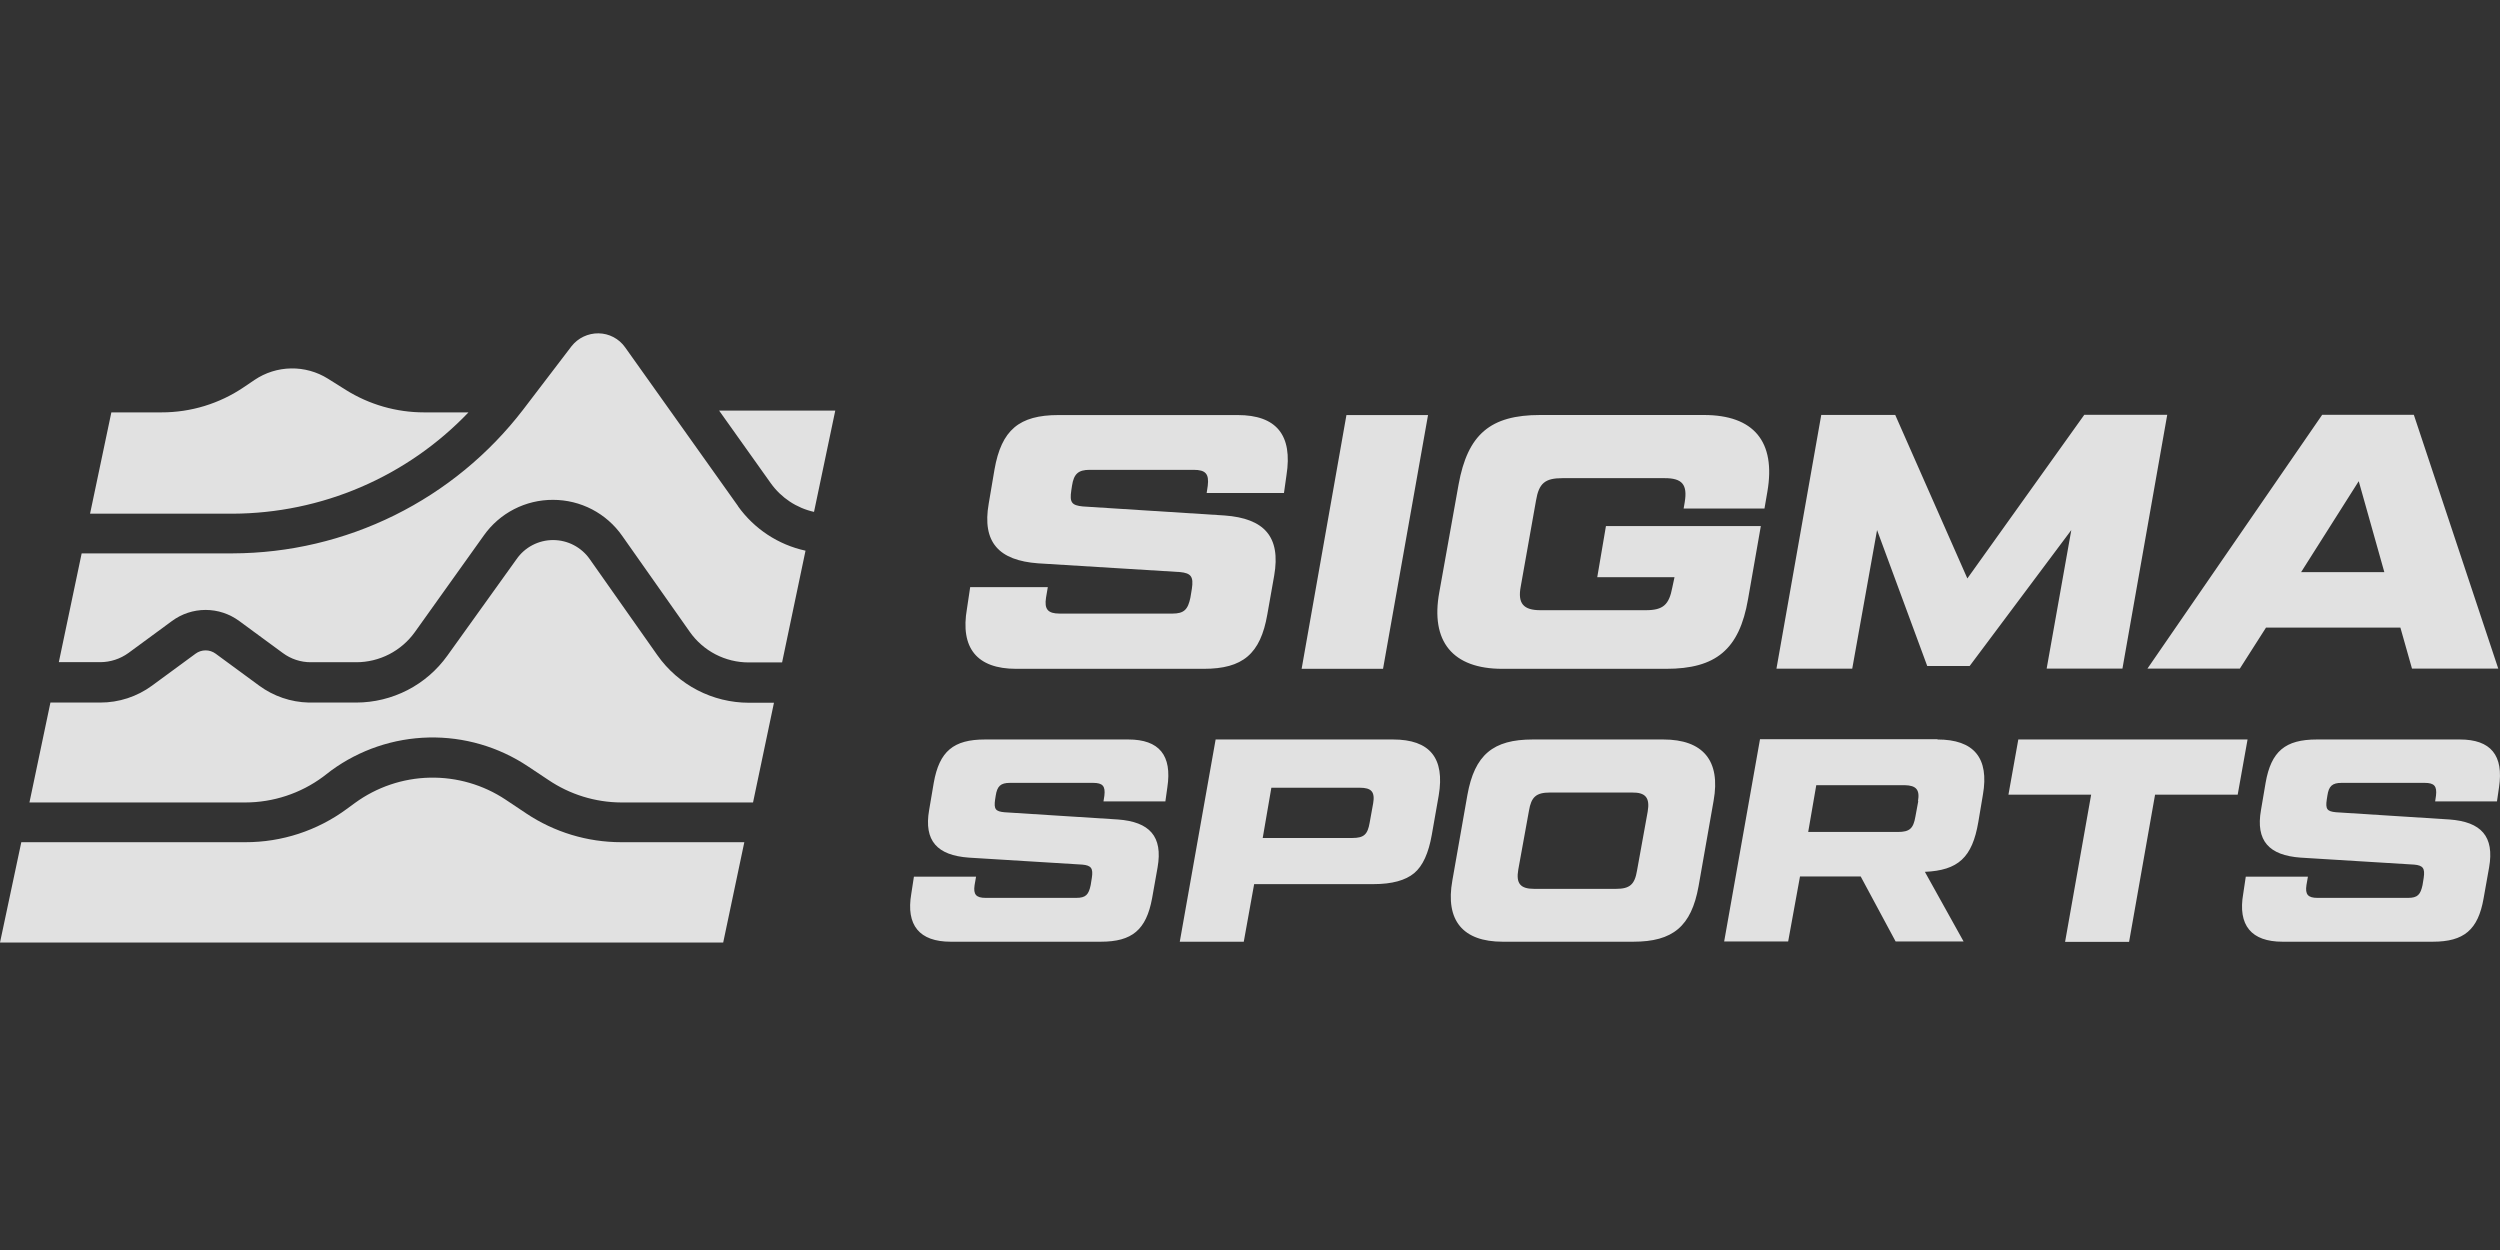
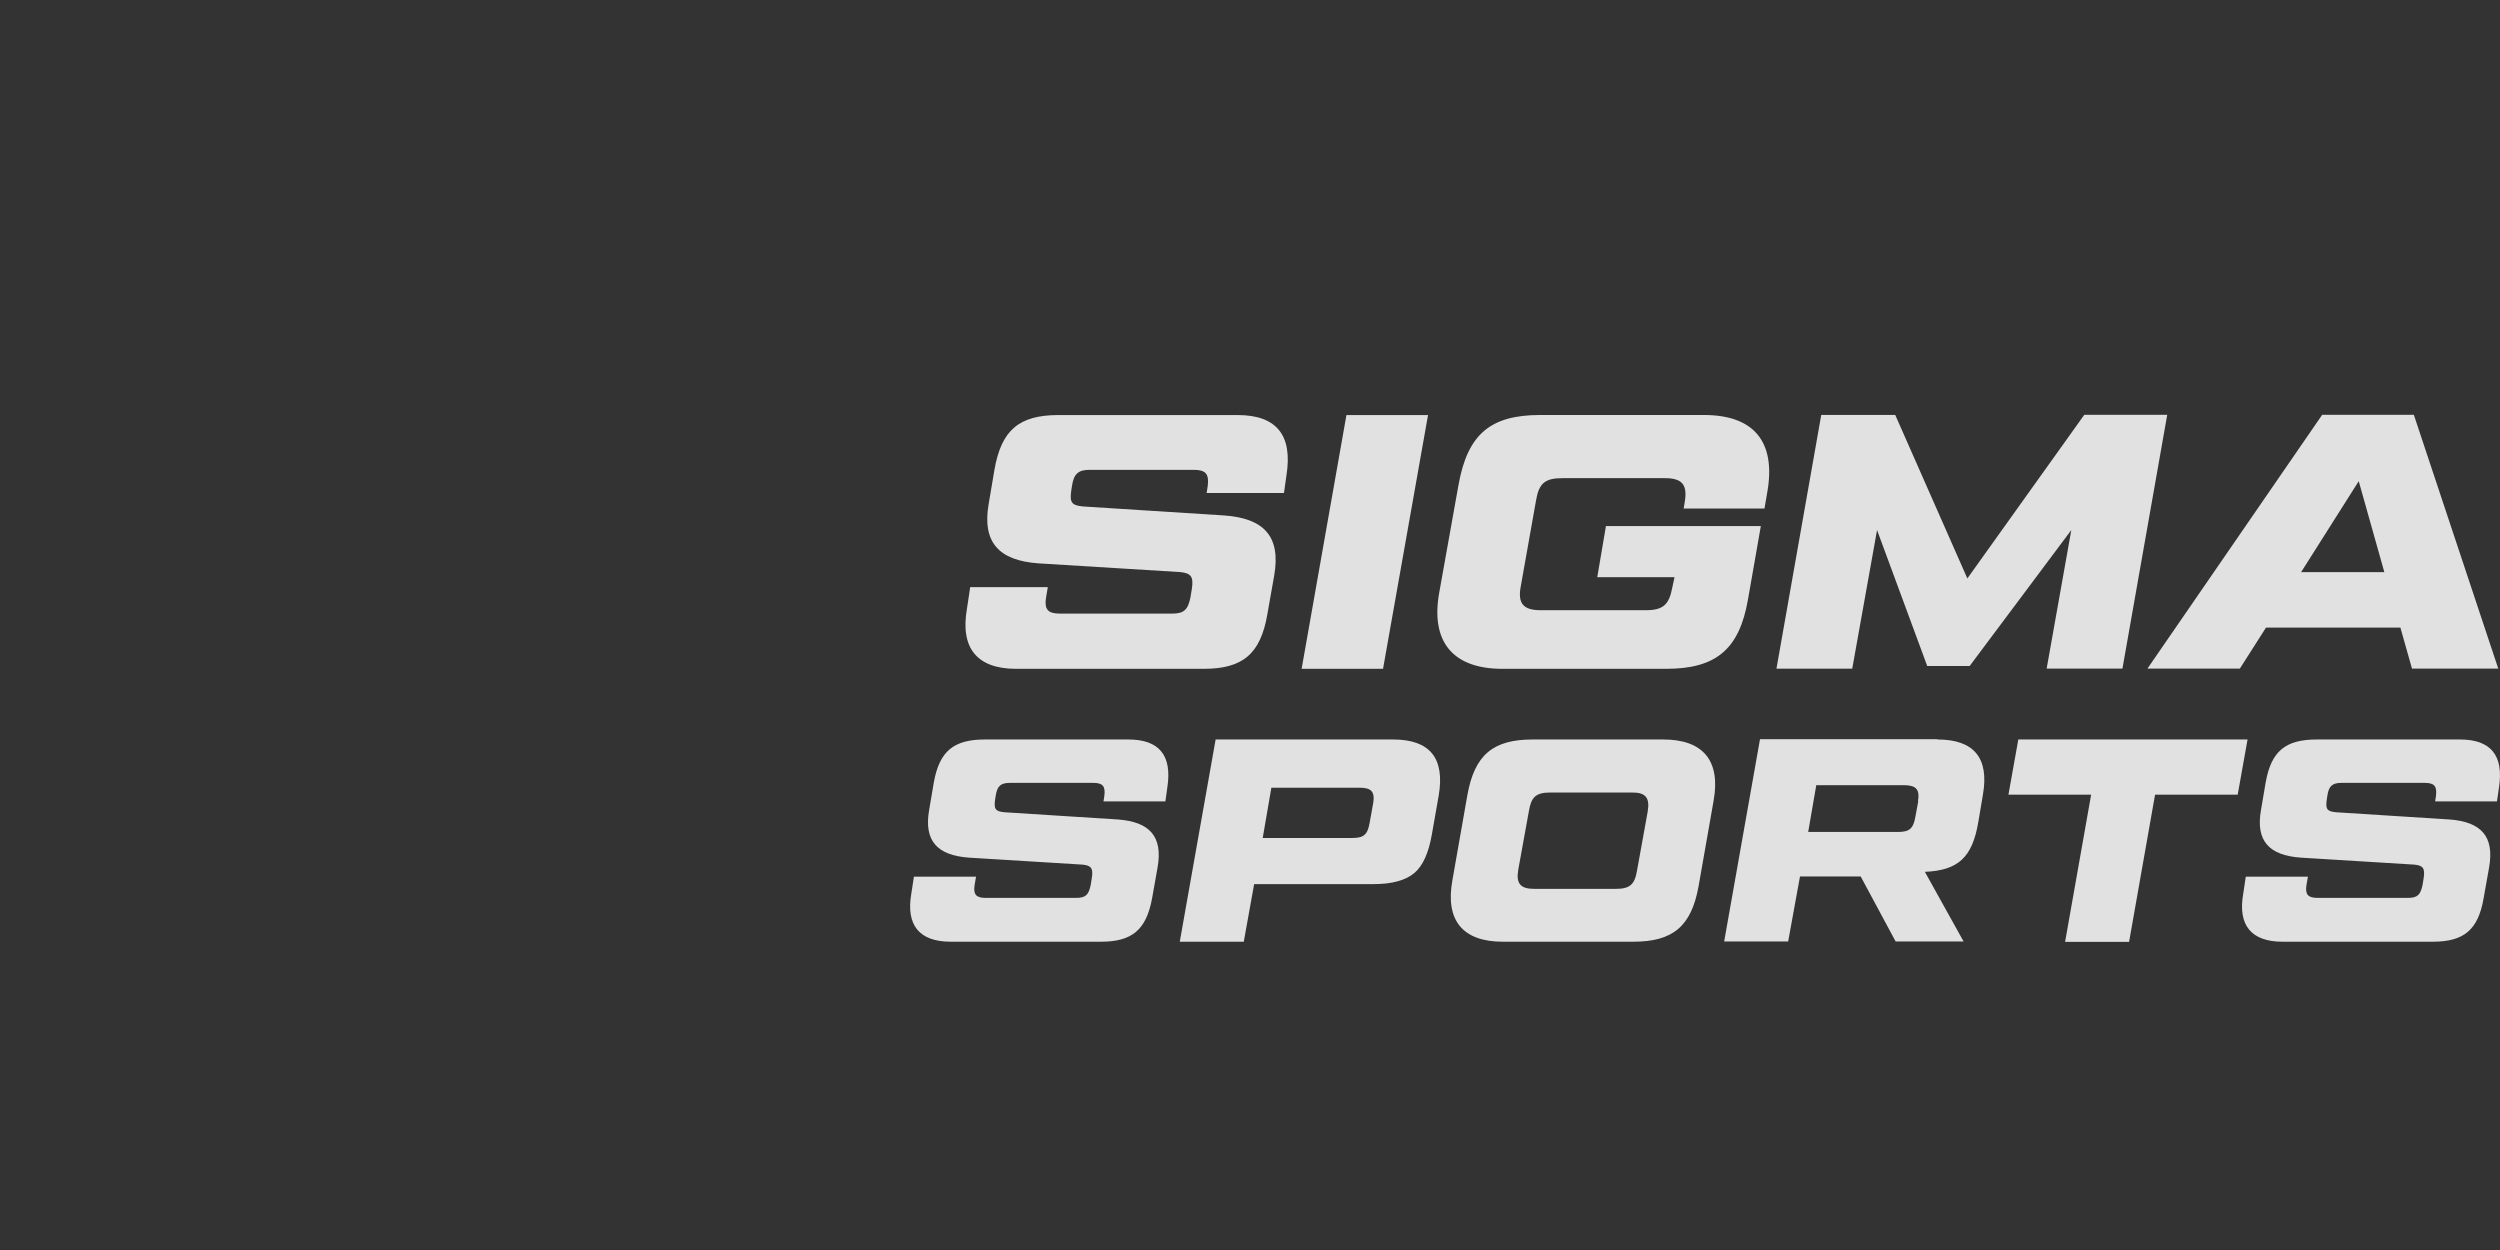
<svg xmlns="http://www.w3.org/2000/svg" width="140" height="70" viewBox="0 0 140 70" fill="none">
  <rect x="0" y="0" width="140" height="70" fill="#333333" stroke="none" />
-   <path d="M29.468 45.551L28.314 44.78C27.057 43.945 25.575 43.516 24.066 43.549C22.558 43.582 21.096 44.077 19.877 44.966L19.411 45.307C17.768 46.517 15.779 47.168 13.738 47.163H1.193L0 52.783H40.499L41.682 47.163H34.79C32.895 47.164 31.043 46.603 29.468 45.551ZM40.27 22.993L43.166 27.064C43.748 27.878 44.609 28.448 45.585 28.666L46.775 22.993H40.27ZM36.815 36.694L33.03 31.318C32.8 30.987 32.493 30.717 32.135 30.529C31.778 30.342 31.38 30.244 30.977 30.243C30.573 30.242 30.175 30.34 29.817 30.527C29.459 30.714 29.152 30.986 28.923 31.318L25.052 36.716C24.472 37.527 23.707 38.189 22.82 38.646C21.933 39.102 20.95 39.342 19.952 39.343H17.286C16.287 39.319 15.32 38.989 14.515 38.397L12.075 36.605C11.912 36.485 11.716 36.421 11.514 36.421C11.312 36.421 11.115 36.485 10.953 36.605L8.512 38.397C7.672 39.014 6.655 39.346 5.613 39.343H2.824L1.649 44.938H13.734C15.3 44.937 16.825 44.435 18.085 43.504L18.551 43.146C20.14 41.987 22.047 41.343 24.013 41.3C25.979 41.257 27.912 41.818 29.55 42.906L30.708 43.676C31.914 44.492 33.334 44.931 34.79 44.938H42.17L43.342 39.354H41.933C40.929 39.352 39.941 39.11 39.05 38.647C38.16 38.185 37.393 37.515 36.815 36.694ZM26.235 23.093H23.744C22.198 23.093 20.683 22.659 19.372 21.839L18.361 21.204C17.743 20.818 17.026 20.619 16.297 20.632C15.568 20.644 14.858 20.868 14.254 21.276L13.655 21.681C12.294 22.604 10.687 23.096 9.043 23.093H6.236L5.043 28.767H13.028C15.498 28.758 17.941 28.252 20.21 27.277C22.48 26.302 24.529 24.879 26.235 23.093ZM41.342 28.358L35.005 19.448C34.837 19.21 34.614 19.015 34.355 18.879C34.097 18.743 33.81 18.67 33.518 18.667C33.228 18.663 32.942 18.726 32.68 18.85C32.419 18.974 32.189 19.157 32.009 19.384L29.296 22.939C27.38 25.435 24.917 27.458 22.097 28.854C19.277 30.249 16.174 30.98 13.028 30.989H4.573L3.294 37.081H5.613C6.179 37.08 6.73 36.901 7.19 36.569L9.63 34.777C10.175 34.374 10.836 34.156 11.514 34.156C12.192 34.156 12.852 34.374 13.397 34.777L15.838 36.569C16.293 36.907 16.845 37.088 17.411 37.085H19.952C20.594 37.085 21.226 36.931 21.796 36.638C22.366 36.344 22.858 35.919 23.232 35.397L27.095 29.985C27.533 29.366 28.114 28.861 28.788 28.514C29.463 28.167 30.211 27.988 30.97 27.992C31.73 27.991 32.48 28.174 33.155 28.525C33.829 28.877 34.409 29.386 34.844 30.01L38.629 35.386C39 35.914 39.494 36.345 40.067 36.643C40.64 36.94 41.276 37.096 41.922 37.096H43.797L45.109 30.838C43.583 30.506 42.235 29.618 41.327 28.347" fill="white" fill-opacity="0.85" />
  <path d="M84.127 37.454H93.302C96.084 37.454 97.403 36.379 97.89 33.555L98.607 29.458H89.933L89.446 32.325H93.772L93.65 32.895C93.467 33.866 93.141 34.171 92.166 34.171H86.26C85.306 34.171 84.98 33.788 85.163 32.834L86.016 28.035C86.177 27.06 86.522 26.777 87.496 26.777H93.231C94.202 26.777 94.507 27.136 94.345 28.118L94.284 28.476H98.811L98.972 27.541C99.46 24.72 98.202 23.24 95.421 23.24H86.246C83.468 23.24 82.188 24.315 81.679 27.139L80.604 33.146C80.088 35.931 81.357 37.454 84.127 37.454ZM108.499 41.396H98.56L96.553 52.722H100.137L100.8 49.081H104.198L106.155 52.722H109.961L107.793 48.823C109.653 48.74 110.445 48.031 110.785 46.038L111.043 44.504C111.402 42.447 110.545 41.411 108.492 41.411L108.499 41.396ZM107.424 44.859L107.262 45.733C107.148 46.396 106.94 46.59 106.277 46.59H101.259L101.711 43.97H106.664C107.309 43.984 107.52 44.221 107.406 44.873L107.424 44.859ZM105.115 29.684L107.925 37.296H110.301L115.993 29.684L114.613 37.44H118.857L121.365 23.229H116.72L110.172 32.393L106.133 23.236H101.99L99.481 37.447H103.725L105.115 29.684ZM125.433 37.44L126.896 35.146H134.422L135.071 37.44H139.902L135.175 23.229H130.042L120.258 37.44H125.433ZM132.089 26.946L133.522 32.038H128.863L132.089 26.946ZM56.9 37.454H67.411C69.594 37.454 70.587 36.623 70.97 34.408L71.354 32.236C71.737 30.046 70.788 29.032 68.583 28.867L60.638 28.361C60.014 28.3 59.892 28.136 59.992 27.469L60.032 27.204C60.132 26.534 60.39 26.311 61.021 26.311H66.845C67.512 26.311 67.716 26.534 67.634 27.204L67.573 27.609H71.902L72.042 26.616C72.4 24.362 71.476 23.243 69.311 23.243H59.276C57.072 23.243 56.082 24.078 55.692 26.29L55.369 28.197C54.986 30.368 55.935 31.386 58.139 31.547L66.078 32.035C66.705 32.096 66.845 32.297 66.745 32.967L66.662 33.469C66.523 34.139 66.304 34.361 65.652 34.361H59.344C58.677 34.361 58.476 34.117 58.577 33.469L58.677 32.881H54.33L54.151 34.078C53.76 36.296 54.717 37.454 56.9 37.454ZM79.97 23.243H75.4L72.891 37.454H77.45L79.97 23.243ZM113.025 41.411L112.473 44.5H117.104L115.645 52.743H119.229L120.684 44.5H125.311L125.863 41.411H113.025ZM93.145 41.411H85.83C83.615 41.411 82.579 42.267 82.174 44.518L81.332 49.306C80.927 51.557 81.93 52.736 84.149 52.736H91.464C93.679 52.736 94.715 51.88 95.12 49.629L95.962 44.841C96.367 42.59 95.363 41.411 93.145 41.411ZM92.27 45.454L91.672 48.758C91.543 49.532 91.27 49.776 90.493 49.776H85.912C85.134 49.776 84.891 49.468 85.023 48.701L85.622 45.4C85.751 44.626 86.027 44.382 86.801 44.382H91.392C92.159 44.371 92.403 44.679 92.27 45.454ZM78.013 41.411H68.075L66.067 52.736H69.651L70.232 49.511H76.913C77.948 49.511 78.705 49.303 79.192 48.898C79.68 48.493 80.002 47.765 80.181 46.747L80.568 44.547C80.923 42.447 80.067 41.411 78.013 41.411ZM76.895 44.995L76.701 46.07C76.587 46.733 76.379 46.927 75.73 46.927H70.712L71.196 44.113H76.149C76.798 44.113 77.01 44.339 76.895 45.002V44.995ZM63.186 41.411H55.158C53.394 41.411 52.602 42.074 52.29 43.837L52.032 45.357C51.728 47.092 52.487 47.898 54.251 48.027L60.609 48.418C61.111 48.464 61.225 48.625 61.143 49.16L61.078 49.564C60.967 50.099 60.806 50.281 60.272 50.281H55.194C54.659 50.281 54.498 50.088 54.577 49.564L54.659 49.095H51.179L51.032 50.052C50.728 51.815 51.488 52.736 53.237 52.736H61.648C63.397 52.736 64.189 52.073 64.516 50.31L64.824 48.579C65.132 46.83 64.369 46.023 62.605 45.891L56.247 45.486C55.745 45.439 55.649 45.31 55.727 44.769L55.76 44.558C55.842 44.023 56.036 43.841 56.555 43.841H61.215C61.749 43.841 61.91 44.02 61.845 44.558L61.795 44.88H65.261L65.372 44.088C65.644 42.3 64.917 41.411 63.186 41.411ZM137.755 41.411H129.741C127.974 41.411 127.182 42.074 126.874 43.837L126.616 45.357C126.308 47.092 127.068 47.898 128.831 48.027L135.193 48.418C135.694 48.464 135.805 48.625 135.727 49.16L135.662 49.564C135.547 50.099 135.386 50.281 134.852 50.281H129.777C129.243 50.281 129.082 50.088 129.161 49.564L129.243 49.095H125.763L125.62 50.052C125.311 51.815 126.071 52.736 127.82 52.736H136.236C137.981 52.736 138.773 52.073 139.081 50.31L139.389 48.579C139.698 46.83 138.938 46.023 137.175 45.891L130.816 45.486C130.315 45.439 130.218 45.31 130.3 44.769L130.333 44.558C130.411 44.023 130.605 43.841 131.125 43.841H135.784C136.318 43.841 136.479 44.02 136.415 44.558L136.368 44.88H139.83L139.945 44.088C140.214 42.3 139.486 41.411 137.755 41.411Z" fill="white" fill-opacity="0.85" />
</svg>